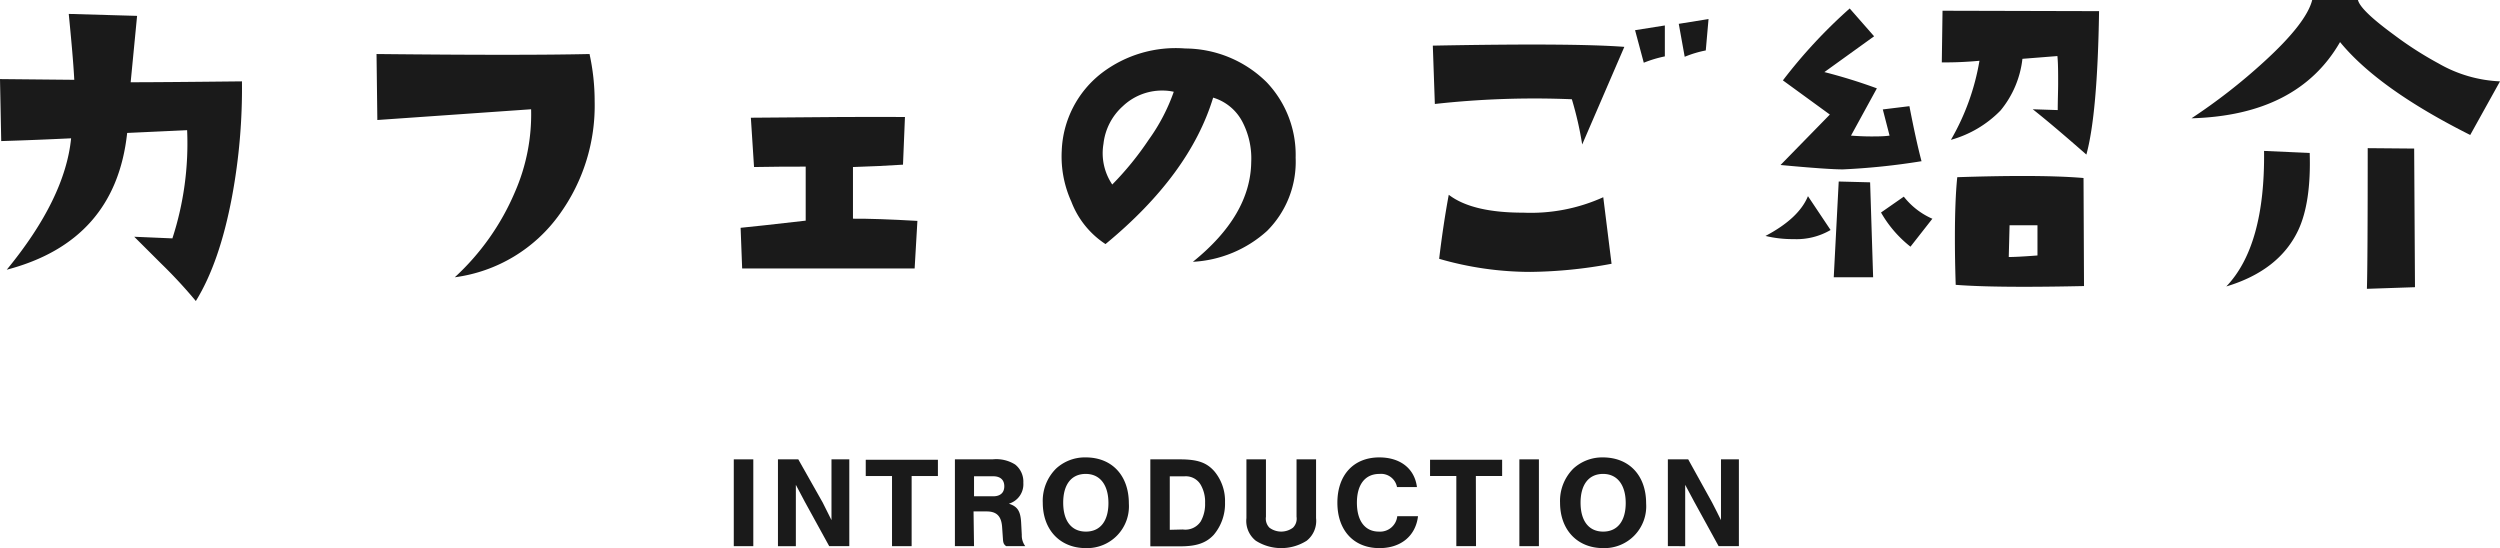
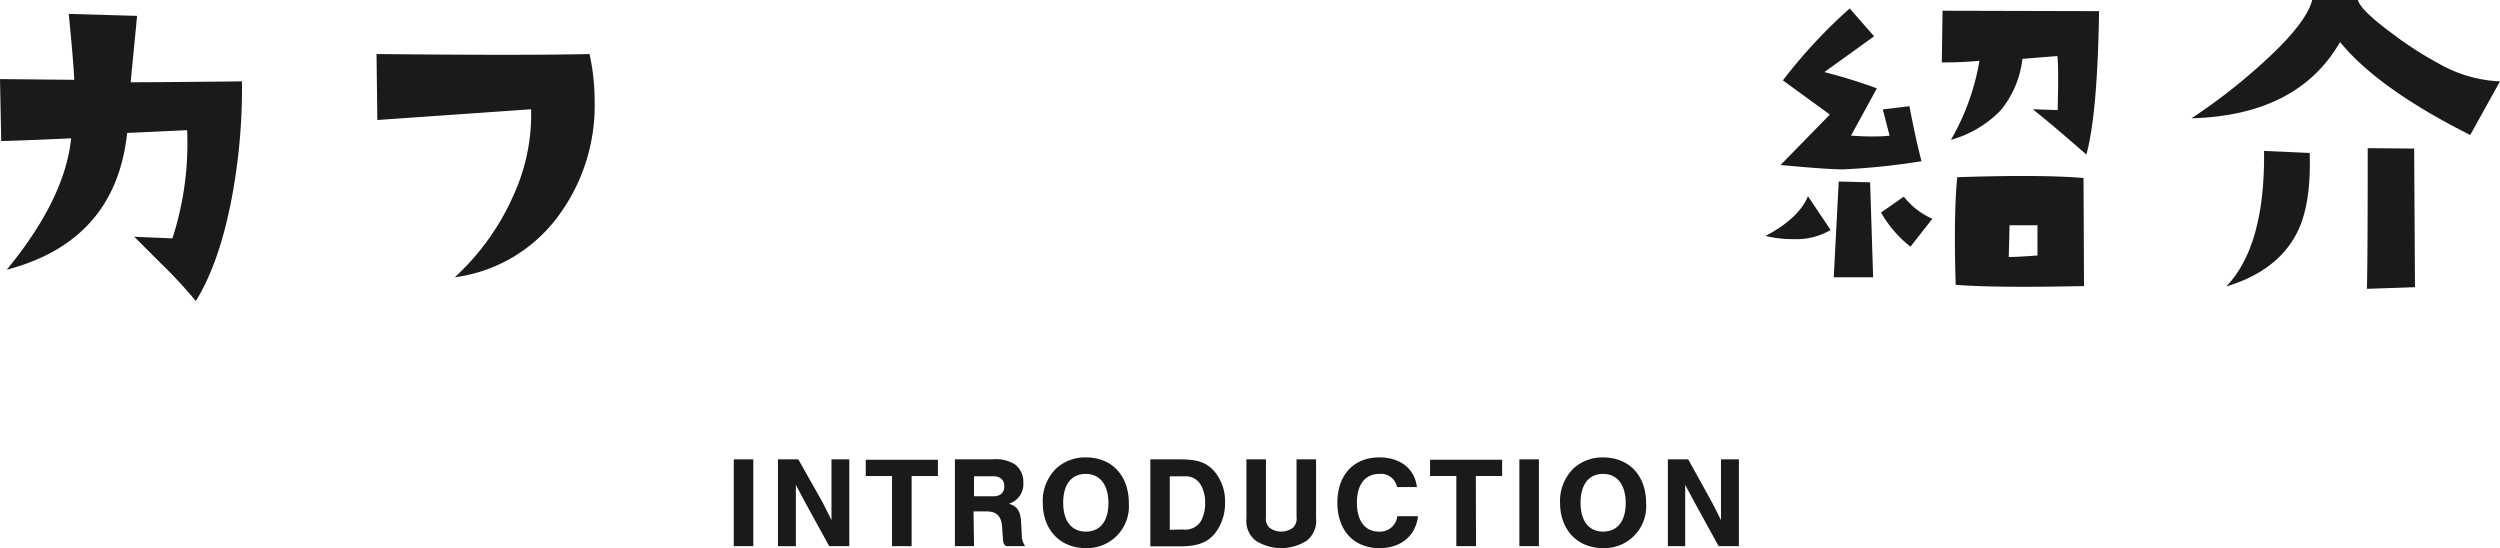
<svg xmlns="http://www.w3.org/2000/svg" width="307.28" height="67.37" viewBox="0 0 307.28 67.37">
  <defs>
    <style>.cls-1{fill:#1a1a1a;}</style>
  </defs>
  <title>ttl_intro</title>
  <g id="レイヤー_2" data-name="レイヤー 2">
    <g id="デザイン">
      <path class="cls-1" d="M29.74,10a72.84,72.84,0,0,1-1.22,14.16Q27,32.27,24.07,37a59.09,59.09,0,0,0-4.25-4.59L16.5,29.1l4.69.2A37.75,37.75,0,0,0,23,16l-7.37.34Q14.2,29.64.83,33.15,8,24.42,8.74,17c-2.7.13-5.57.25-8.59.34L0,9.72l9.13.09C9,7.41,8.74,4.7,8.45,1.71l8.4.24-.79,8.16Q19.78,10.11,29.74,10Z" />
      <path class="cls-1" d="M72.46,6.64a27.13,27.13,0,0,1,.63,5.81,22.79,22.79,0,0,1-4.3,13.87A18.86,18.86,0,0,1,55.9,34.08a30.3,30.3,0,0,0,7.38-10.45,23.85,23.85,0,0,0,2-10.2L46.38,14.75l-.1-8.11Q64.3,6.83,72.46,6.64Z" />
-       <path class="cls-1" d="M112.76,27.15,112.42,33l-21.2,0-.19-5c1.37-.13,4-.42,8-.88l0-6.64c-1.89,0-4,0-6.35.05l-.39-6.06q12.5-.13,18.94-.09l-.24,5.86c-1.92.13-4,.22-6.15.29,0,.88,0,3,0,6.35Q107.72,26.86,112.76,27.15Z" />
-       <path class="cls-1" d="M146.62,32.18q7.08-5.71,7.17-12.26A9.73,9.73,0,0,0,152.72,15a6,6,0,0,0-3.61-3q-2.88,9.48-13.23,18a10.82,10.82,0,0,1-4.2-5.22,13.41,13.41,0,0,1-1.18-6.25,12.65,12.65,0,0,1,4.94-9.57,15,15,0,0,1,10.25-3,14.32,14.32,0,0,1,10,4.15,12.94,12.94,0,0,1,3.56,9.27,12,12,0,0,1-3.51,9A14.75,14.75,0,0,1,146.62,32.18Zm-2.35-20.9a6.3,6.3,0,0,0-1.36-.15A7,7,0,0,0,138,13.06a7.27,7.27,0,0,0-2.37,4.62,6.87,6.87,0,0,0,1.08,5,37.62,37.62,0,0,0,4.49-5.52A23.14,23.14,0,0,0,144.27,11.28Z" />
-       <path class="cls-1" d="M199.65,5.76l-5.18,12a42,42,0,0,0-1.27-5.56,111.05,111.05,0,0,0-16.84.58l-.25-7.17Q193.4,5.28,199.65,5.76Zm-1.57,26.66a56.88,56.88,0,0,1-10,1,40.21,40.21,0,0,1-11.19-1.61q.5-4.2,1.18-7.87,2.88,2.21,9.18,2.2a21.57,21.57,0,0,0,9.81-1.9Zm6.55-25.49a14.89,14.89,0,0,0-2.59.78l-1.07-4,3.66-.58ZM210,2.34l-.34,3.86a13.46,13.46,0,0,0-2.59.78l-.73-4.05Z" />
      <path class="cls-1" d="M225,28.27a8.28,8.28,0,0,1-4.54,1.12A14.18,14.18,0,0,1,217,29c2.73-1.44,4.47-3.06,5.22-4.89Zm11.14-8.45a84,84,0,0,1-9.62,1q-1.91,0-7.67-.54l6.06-6.2-5.77-4.2a62.63,62.63,0,0,1,8.21-8.84l3,3.42-6.11,4.4a66,66,0,0,1,6.45,2l-3.18,5.81c.85.06,1.66.1,2.44.1s1.55,0,2.3-.1l-.83-3.22,3.27-.4Q235.53,17.39,236.18,19.82Zm-5.91,14.26h-4.84L226,22.31l3.86.1Zm7.27-7.18-2.68,3.42a14.45,14.45,0,0,1-3.62-4.2L234,24.17A9.11,9.11,0,0,0,237.54,26.9ZM258,1.37Q257.81,14,256.44,19q-4.24-3.72-6.59-5.57l3.07.1c0-1.21.05-2.31.05-3.32,0-1.31,0-2.41-.09-3.32l-4.3.34a12.09,12.09,0,0,1-2.69,6.35,13.62,13.62,0,0,1-6.1,3.61,29,29,0,0,0,3.51-9.72,46.2,46.2,0,0,1-4.63.2l.09-6.35Zm-1.85,33.79c-2.77.06-5.24.09-7.43.09q-5.26,0-8.34-.24c-.07-2.12-.1-4-.1-5.76q0-4.63.29-7.47c3-.1,5.62-.15,8-.15q4.64,0,7.52.25Zm-5.72-3.76V27.69H247l-.1,3.9C247.57,31.59,248.74,31.53,250.43,31.4Z" />
      <path class="cls-1" d="M307.28,10l-3.66,6.59q-11.28-5.66-16-11.42-5.18,9-18.26,9.37a71.59,71.59,0,0,0,8.84-6.88c3.51-3.19,5.52-5.75,6-7.67h5.62c.19.85,1.68,2.28,4.44,4.3a43.66,43.66,0,0,0,5.47,3.51A16.49,16.49,0,0,0,307.28,10ZM283.89,18.8q.19,6.11-1.42,9.52-2.34,4.93-8.83,6.89,4.78-5,4.64-16.66Zm12.94,16.5-5.91.2q.1-3.12.1-17.29l5.71.05Z" />
      <path class="cls-1" d="M92.59,67.13h-2.4V56.46h2.4Z" />
      <path class="cls-1" d="M101.92,67.13l-3-5.46-1.1-2.08c0,.56,0,1,0,1.28,0,.58,0,1.2,0,1.88v4.38h-2.2V56.46h2.5l3,5.31c.41.8.68,1.36,1.08,2.16,0-.43,0-.72,0-1V56.46h2.19V67.13Z" />
      <path class="cls-1" d="M112.05,67.13h-2.41V58.51h-3.23v-2h8.87v2h-3.23Z" />
      <path class="cls-1" d="M119.72,67.13h-2.35V56.46H122a4.36,4.36,0,0,1,2.78.64,2.68,2.68,0,0,1,1,2.24,2.49,2.49,0,0,1-1.78,2.57c1.06.34,1.43.9,1.51,2.31l.08,1.52a2.18,2.18,0,0,0,.43,1.39h-2.35c-.29-.22-.37-.38-.4-.93l-.1-1.45c-.1-1.31-.67-1.89-1.9-1.89h-1.61ZM122.08,61c.88,0,1.36-.45,1.36-1.23s-.48-1.23-1.36-1.23h-2.36V61Z" />
      <path class="cls-1" d="M138.75,61.88a5.14,5.14,0,0,1-5.28,5.49c-3.17,0-5.3-2.24-5.3-5.58a5.57,5.57,0,0,1,1.65-4.21,5.23,5.23,0,0,1,3.63-1.36C136.67,56.22,138.75,58.44,138.75,61.88Zm-8.07-.09c0,2.22,1,3.55,2.79,3.55s2.77-1.33,2.77-3.51-1-3.58-2.79-3.58S130.68,59.58,130.68,61.79Z" />
      <path class="cls-1" d="M141.39,56.46H145c2.17,0,3.3.38,4.26,1.47a5.68,5.68,0,0,1,1.31,3.81,5.92,5.92,0,0,1-1.39,4c-.93,1-2.11,1.41-4.1,1.41h-3.69Zm4,8.62a2.26,2.26,0,0,0,2.2-1,4.33,4.33,0,0,0,.53-2.25,4.18,4.18,0,0,0-.52-2.21,2.11,2.11,0,0,0-2.05-1.07h-1.77v6.57Z" />
      <path class="cls-1" d="M161.76,56.46v7.22a3.11,3.11,0,0,1-1.15,2.78,5.84,5.84,0,0,1-6.26,0,3.11,3.11,0,0,1-1.15-2.78V56.46h2.4v7.06a1.57,1.57,0,0,0,.43,1.34,2.42,2.42,0,0,0,2.89,0,1.54,1.54,0,0,0,.44-1.34V56.46Z" />
      <path class="cls-1" d="M171.71,59.87a2,2,0,0,0-2.16-1.62c-1.76,0-2.77,1.3-2.77,3.54s1,3.55,2.7,3.55a2.12,2.12,0,0,0,2.26-1.89h2.55c-.29,2.42-2.1,3.92-4.74,3.92-3.15,0-5.17-2.17-5.17-5.58s2-5.57,5.15-5.57c2.58,0,4.34,1.37,4.63,3.65Z" />
      <path class="cls-1" d="M181.42,67.13H179V58.51h-3.23v-2h8.86v2h-3.23Z" />
      <path class="cls-1" d="M189.15,67.13h-2.4V56.46h2.4Z" />
      <path class="cls-1" d="M202.33,61.88a5.14,5.14,0,0,1-5.28,5.49c-3.17,0-5.3-2.24-5.3-5.58a5.6,5.6,0,0,1,1.65-4.21A5.25,5.25,0,0,1,197,56.22C200.25,56.22,202.33,58.44,202.33,61.88Zm-8.06-.09c0,2.22,1,3.55,2.78,3.55s2.77-1.33,2.77-3.51-1-3.58-2.78-3.58S194.27,59.58,194.27,61.79Z" />
      <path class="cls-1" d="M211.24,67.13l-3-5.46-1.11-2.08c0,.56,0,1,0,1.28,0,.58,0,1.2,0,1.88v4.38H205V56.46h2.5l2.94,5.31c.42.8.69,1.36,1.09,2.16,0-.43,0-.72,0-1l0-.8V56.46h2.2V67.13Z" />
    </g>
  </g>
</svg>